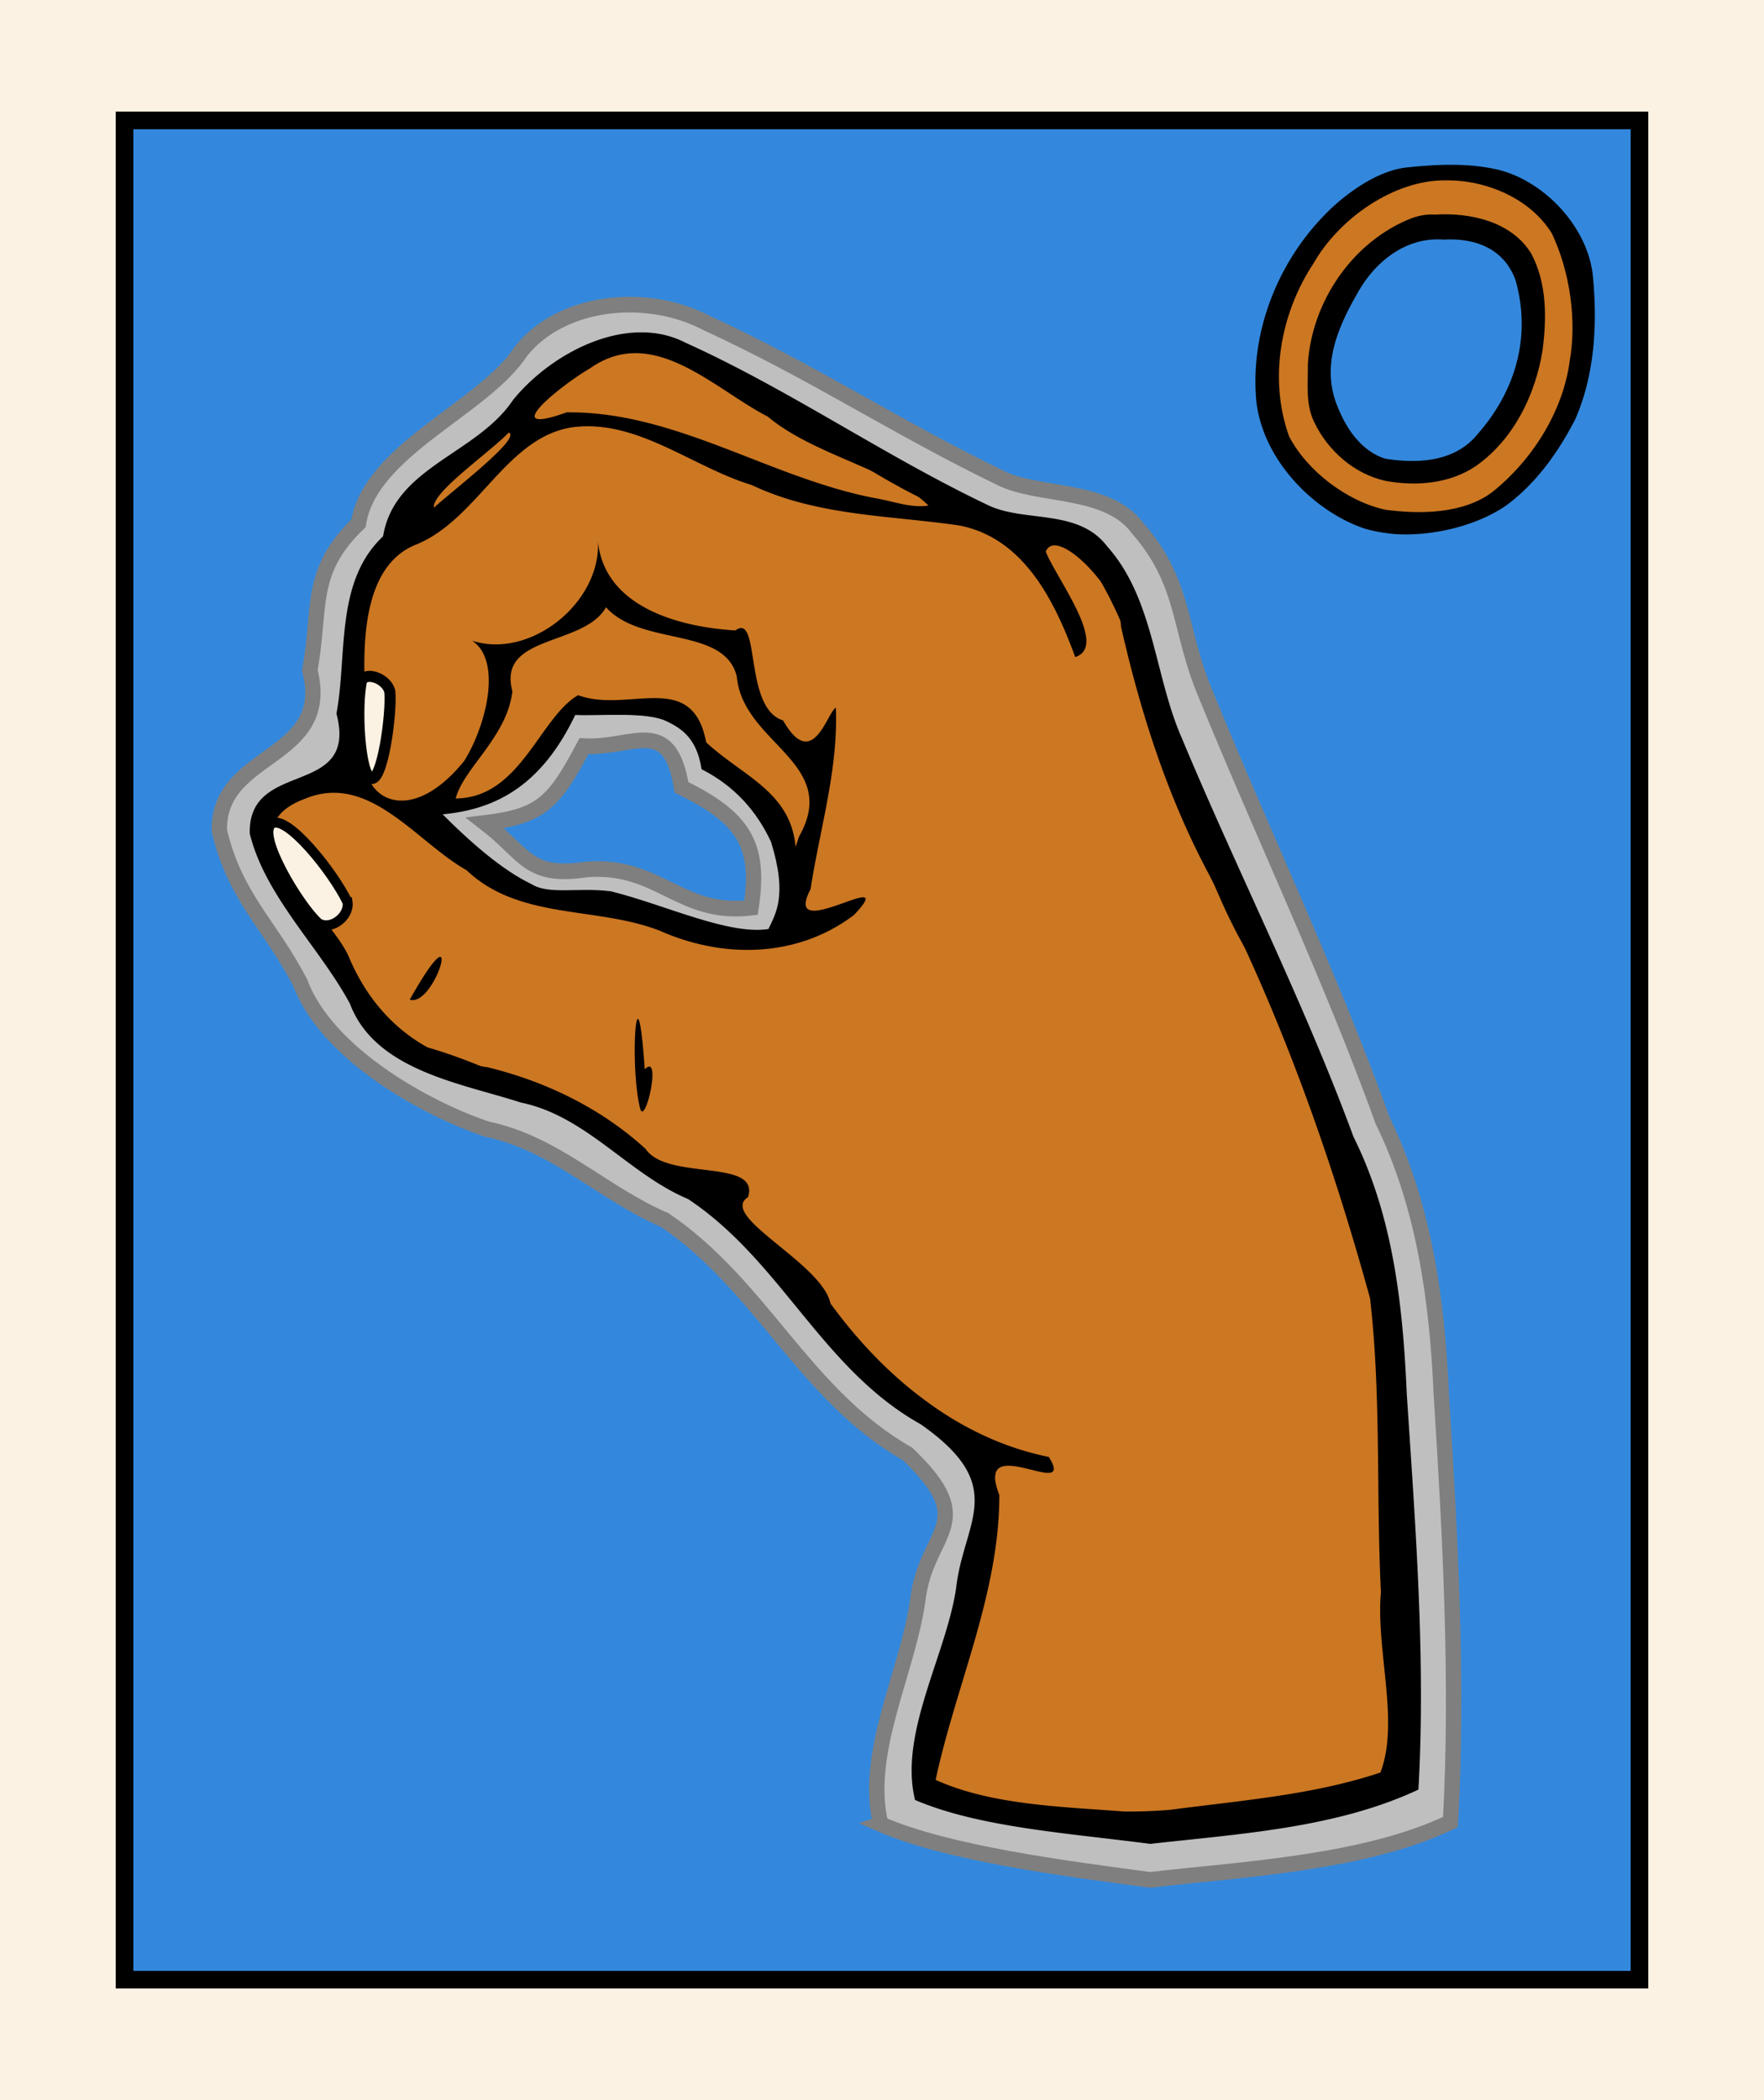
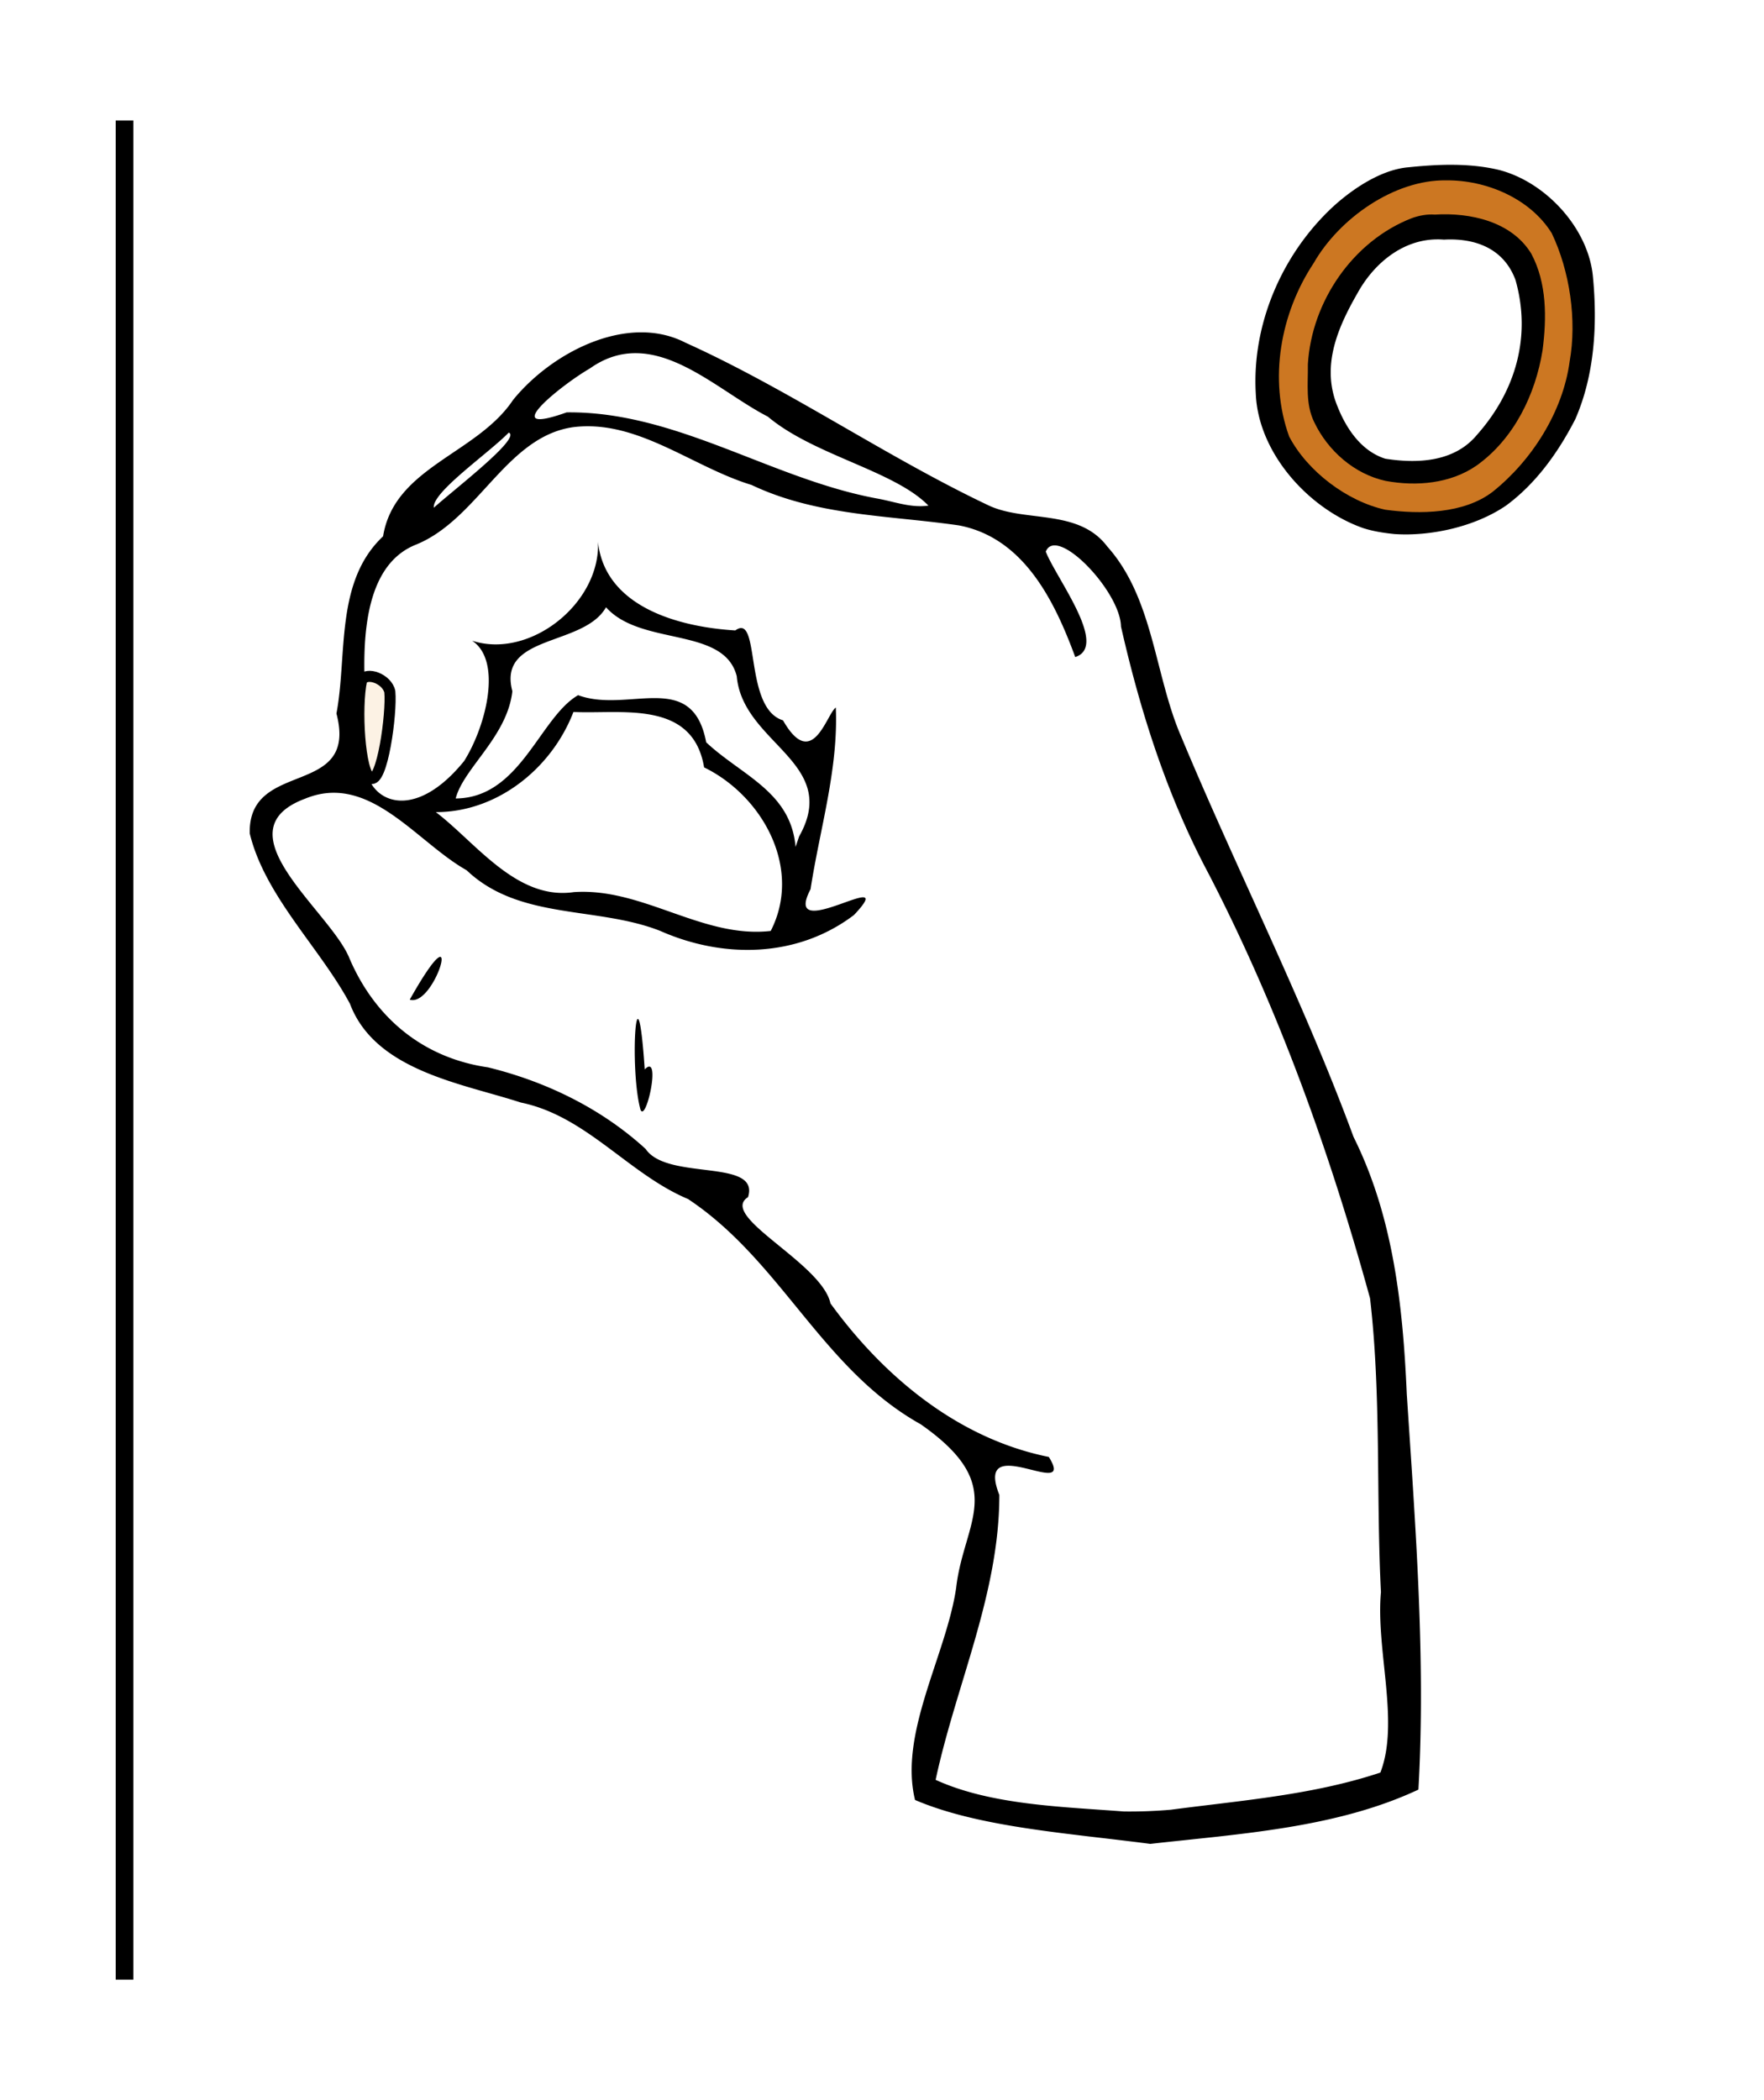
<svg xmlns="http://www.w3.org/2000/svg" width="420" height="500" viewBox="0 0 420 500">
  <defs>
    <filter id="A" x="-.013" y="-.01" width="1.025" height="1.02" color-interpolation-filters="sRGB">
      <feGaussianBlur stdDeviation=".672" />
    </filter>
  </defs>
  <g transform="translate(-2803.474 -567.663)">
-     <path d="M2803.474 567.663h420v500h-420z" fill="#fcf2e4" paint-order="fill markers stroke" />
-     <path d="M2833.12 596.339h360.707v442.648H2833.12z" fill="#38d" stroke="#000" stroke-width="4.2" paint-order="fill markers stroke" />
+     <path d="M2833.12 596.339v442.648H2833.12z" fill="#38d" stroke="#000" stroke-width="4.2" paint-order="fill markers stroke" />
    <path d="M3149.532 606.898c-3.605-.034-7.222.23-10.781.597-6.434.557-13.247 5.127-17.913 9.402-12.105 11.243-19.339 27.95-18.366 44.525.581 14.079 12.507 27.312 25.433 31.925 2.451.811 5.035 1.202 7.597 1.462 8.707.581 19.212-1.763 26.56-6.78 7.155-5.264 12.468-12.745 16.488-20.577 4.619-10.592 5.272-22.536 4.194-33.909-1.064-11.586-11.338-22.67-22.508-25.457-3.507-.822-7.099-1.153-10.704-1.187zm-3.945 17.755a18.37 18.37 0 0 1 1.678.06c7.271-.402 14.226 1.972 17.046 9.623 3.811 13.457.022 26.473-9.147 36.818-5.387 6.536-14.188 6.921-21.856 5.719-5.561-1.76-9.163-6.901-11.32-12.294-4.028-9.566-.137-18.704 4.674-27.075 3.848-7.013 10.636-12.768 18.926-12.85z" />
    <path d="M3147.794 610.603c-12.311-.194-25.456 9.042-31.55 19.718-7.912 11.926-10.749 27.641-5.833 41.26 4.344 8.295 13.795 15.436 22.883 17.436 8.234 1.123 18.715 1.003 25.586-4.278 9.3-7.422 16.704-19.013 18.317-31.013 1.753-9.806.064-21.469-4.268-30.553-5.219-8.377-15.756-12.677-25.135-12.569zm-2.701 8.152c8.41-.532 18.288 1.617 22.974 9.306 3.735 6.996 3.682 15.337 2.68 23.01-1.7 10.569-6.832 21.103-15.701 27.426-6.246 4.331-14.339 5.007-21.639 3.662-7.449-1.606-13.784-7.187-17.022-13.99-2.127-4.305-1.445-9.168-1.514-13.786.892-14.954 10.739-29.372 24.825-34.813 1.726-.603 3.564-.954 5.398-.816z" fill="#c72" paint-order="fill markers stroke" />
-     <path d="M1259.62 2046.868c-3.474-14.18 5.459-30.251 7.505-44.437 1.61-14.105 12.901-15.255-2.058-29.252-20.967-11.73-29.51-33.421-49.283-46.563-12.601-5.295-22.127-15.223-36.018-18.074-12.405-4.049-32.635-15.027-38.007-29.248-6.32-11.839-13.151-16.848-16.381-30.175-.36-15.94 23.082-13.892 18.364-31.959 2.342-12.379-.361-19.61 9.877-29.237 2.376-14.693 25.32-22.771 32.976-34.246 8.249-10.181 25.529-11.905 37.733-5.612 21.896 9.89 37.966 20.533 59.696 30.862 7.753 3.768 21.63 1.823 27.769 9.988 9.831 11.02 8.193 20.178 13.886 33.242 11.821 28.378 25.218 55.841 35.867 84.755 8.417 16.903 11.05 35.755 11.868 54.459 1.811 27.679 3.435 57.419 1.861 85.085-17.448 8.195-42.168 9.374-60.981 11.508-17.397-2.284-41.052-5.263-54.676-11.094zm-26.323-182.428c2.023-12.861-1.738-17.936-14.111-23.972-2.411-14.473-9.805-7.667-19.793-8.186-6.112 11.307-8.667 13.917-20.062 15.287 8.407 6.36 8.61 11.041 20.763 9.232 14.632-.992 18.73 9.3 33.203 7.639z" fill="#bfbfbf" stroke="#7f7f7f" stroke-width="3.116" filter="url(#A)" transform="matrix(1.173 0 0 1.196 1535.629 -1446.099)" />
-     <path d="M2951.731 650.779c-1.615 0-3.231.102-4.849.328-20.889 15.144-43.093 33.975-54.677 52.822-4.942 15.741-3.904 32.268-4.556 48.664-9.416 1.678-14.981 4.761-21.343 11.249 5.325 19.823 22.148 37.405 32.135 52.088 28.785 6.079 54.836 26.507 77.699 37.416 18.814 24.196 37.816 44.232 64.03 59.179-1.009 28.112-9.932 55.712-15.828 79.477 37.604 16.016 79.949 5.407 112.951-.244l-5.515-120.561-25.42-68.962c-23.435-31.554-26.247-84.467-48.921-108.333-40.544 2.461-72.868-43.04-105.704-43.124zm10.825 88.131c3.874 1.837 7.337 4.461 8.497 11.501 7.635 3.958 13.05 9.89 16.565 17.509 4.081 13.259 1.032 17.502-.773 21.457-9.723 1.746-25.236-5.771-38.022-8.926-7.948-.991-14.719.946-19.14-1.803-6.868-3.299-14.364-9.733-22.144-17.595 13.094-.912 24.275-6.272 32.53-23.775 6.179.329 17.493-.914 22.487 1.63z" fill="#c72" stroke="#000" paint-order="fill markers stroke" stroke-width="1.184" />
    <path d="M3021.341 996.199c-3.905-15.926 7.5-34.644 9.8-50.577 1.81-15.843 12.649-24.109-8.446-38.863-23.571-13.174-33.175-38.872-55.403-53.632-14.166-5.948-24.193-19.768-39.809-22.97-13.945-4.547-34.643-7.532-40.682-23.504-7.105-13.297-20.235-25.599-23.866-40.566-.405-17.903 25.948-8.259 20.645-28.552 2.633-13.903-.405-31.371 11.104-42.183 2.671-16.502 22.332-19.567 30.939-32.456 9.274-11.435 27.336-20.714 41.055-13.646 24.614 11.108 47.587 27.067 72.015 38.668 8.715 4.232 21.535.713 28.437 9.883 11.052 12.377 11.227 30.673 17.627 45.346 13.288 31.872 29.017 62.717 40.987 95.192 9.462 18.985 11.754 40.158 12.675 61.166 2.035 31.088 4.543 63.155 2.773 94.227-19.614 9.204-42.689 10.528-63.838 12.925-19.557-2.566-40.699-3.909-56.014-10.457zm60.957 2.319c16.697-2.207 33.768-3.488 49.836-8.844 4.64-12-1.116-29.172.134-42.956-1.171-23.29.094-46.794-2.591-69.946-9.583-34.838-21.821-68.974-38.407-101.026-9.876-18.506-16.249-38.475-20.895-58.927-.166-8.418-15.352-24.213-17.909-17.819 2.575 6.496 15.018 22.505 7.017 25.097-4.904-13.307-12.212-28.391-27.693-31.344-16.596-2.409-33.816-2.229-49.373-9.631-14.173-4.297-27.212-15.693-42.524-13.752-15.881 2.287-22.558 21.909-37.322 27.936-19.047 7.487-9.879 45.254-11.744 49.334-2.319 10.217 9.538 19.009 23.161 2.199 5.239-8.348 9.118-23.836 1.902-28.633 13.815 4.483 30.636-9.019 29.956-23.592 1.603 15.386 18.878 20.298 32.701 21.146 6.085-4.434 1.887 18.504 11.356 21.401 6.992 12.254 10.355-1.494 12.575-3.049.625 14.698-3.814 28.872-6.014 43.251-7.241 13.833 21.938-6.161 10.345 6.139-13.474 10.226-31.12 10.449-46.177 3.774-15.098-5.927-33.512-2.477-46.066-14.43-11.977-6.731-23.15-23.337-38.435-17.035-20.74 7.741 6.205 26.902 10.592 38.122 6.145 14.248 17.665 23.638 32.926 25.841 13.802 3.378 26.982 9.767 37.551 19.434 5.133 7.642 27.294 2.162 24.38 11.468-7.192 4.548 17.555 15.611 19.625 25.303 12.776 17.577 30.526 32.24 51.986 36.551 6.806 10.864-18.001-6.72-11.779 9.046.015 23.525-10.352 45.316-15.168 67.833 13.138 5.993 30.001 6.392 44.818 7.532a113.95 113.95 0 0 0 11.237-.421zm-126.351-166.73c-2.686-9.986-.825-37.071 1.032-9.522 4.082-4.223.259 13.1-1.032 9.522zm-54.915-26.124c13.412-23.857 6.203 1.949 0 0zm85.948-16.361c7.626-14.901-1.954-32.161-15.863-38.94-2.71-16.255-19.881-12.616-31.108-13.2-5.242 13.612-18.335 23.903-32.773 23.845 9.45 7.143 19.217 21.079 32.88 19.047 16.449-1.114 30.595 11.112 46.864 9.247zm6.764-22.507c9.95-17.63-13.444-22.045-14.85-38.134-3.016-11.914-22.761-7.039-31.13-16.424-5.321 9.427-25.937 6.368-22.296 19.996-1.24 10.857-11.654 18.33-13.494 25.53 15.398-.108 19.962-19.271 29.143-24.591 11.982 4.419 27.191-6.302 30.498 11.224 8.426 7.895 20.156 11.729 21.278 24.896l.851-2.497zm-86.973-78.256c4.974-4.485 20.913-16.647 17.833-17.883-4.812 4.934-18.342 14.242-17.833 17.883zm117.749-.505c-8.1-8.318-27.308-11.971-38.223-21.177-12.97-6.662-27.35-22.152-42.42-11.444-6.571 3.778-22.513 16.501-5.488 10.427 26.053-.315 48.668 15.835 73.857 20.498 4.049.705 8.11 2.314 12.275 1.697z" />
    <g fill="#fcf2e4" stroke="#000">
-       <path d="M2886.227 782.458c-3.598-7.452-14.624-21.097-18.069-18.663-3.737 2.641 6.79 19.934 11.16 23.674 2.934 1.775 7.371-1.557 6.91-5.011z" paint-order="fill markers stroke" stroke-width="2.369" />
      <path d="M2889.569 729.627c-1.41 6.537-.463 22.086 2.12 23.321 2.802 1.34 5.074-15.42 4.604-20.572-.618-3.072-5.516-4.899-6.724-2.749z" paint-order="fill markers stroke" stroke-width="2.638" />
    </g>
  </g>
</svg>